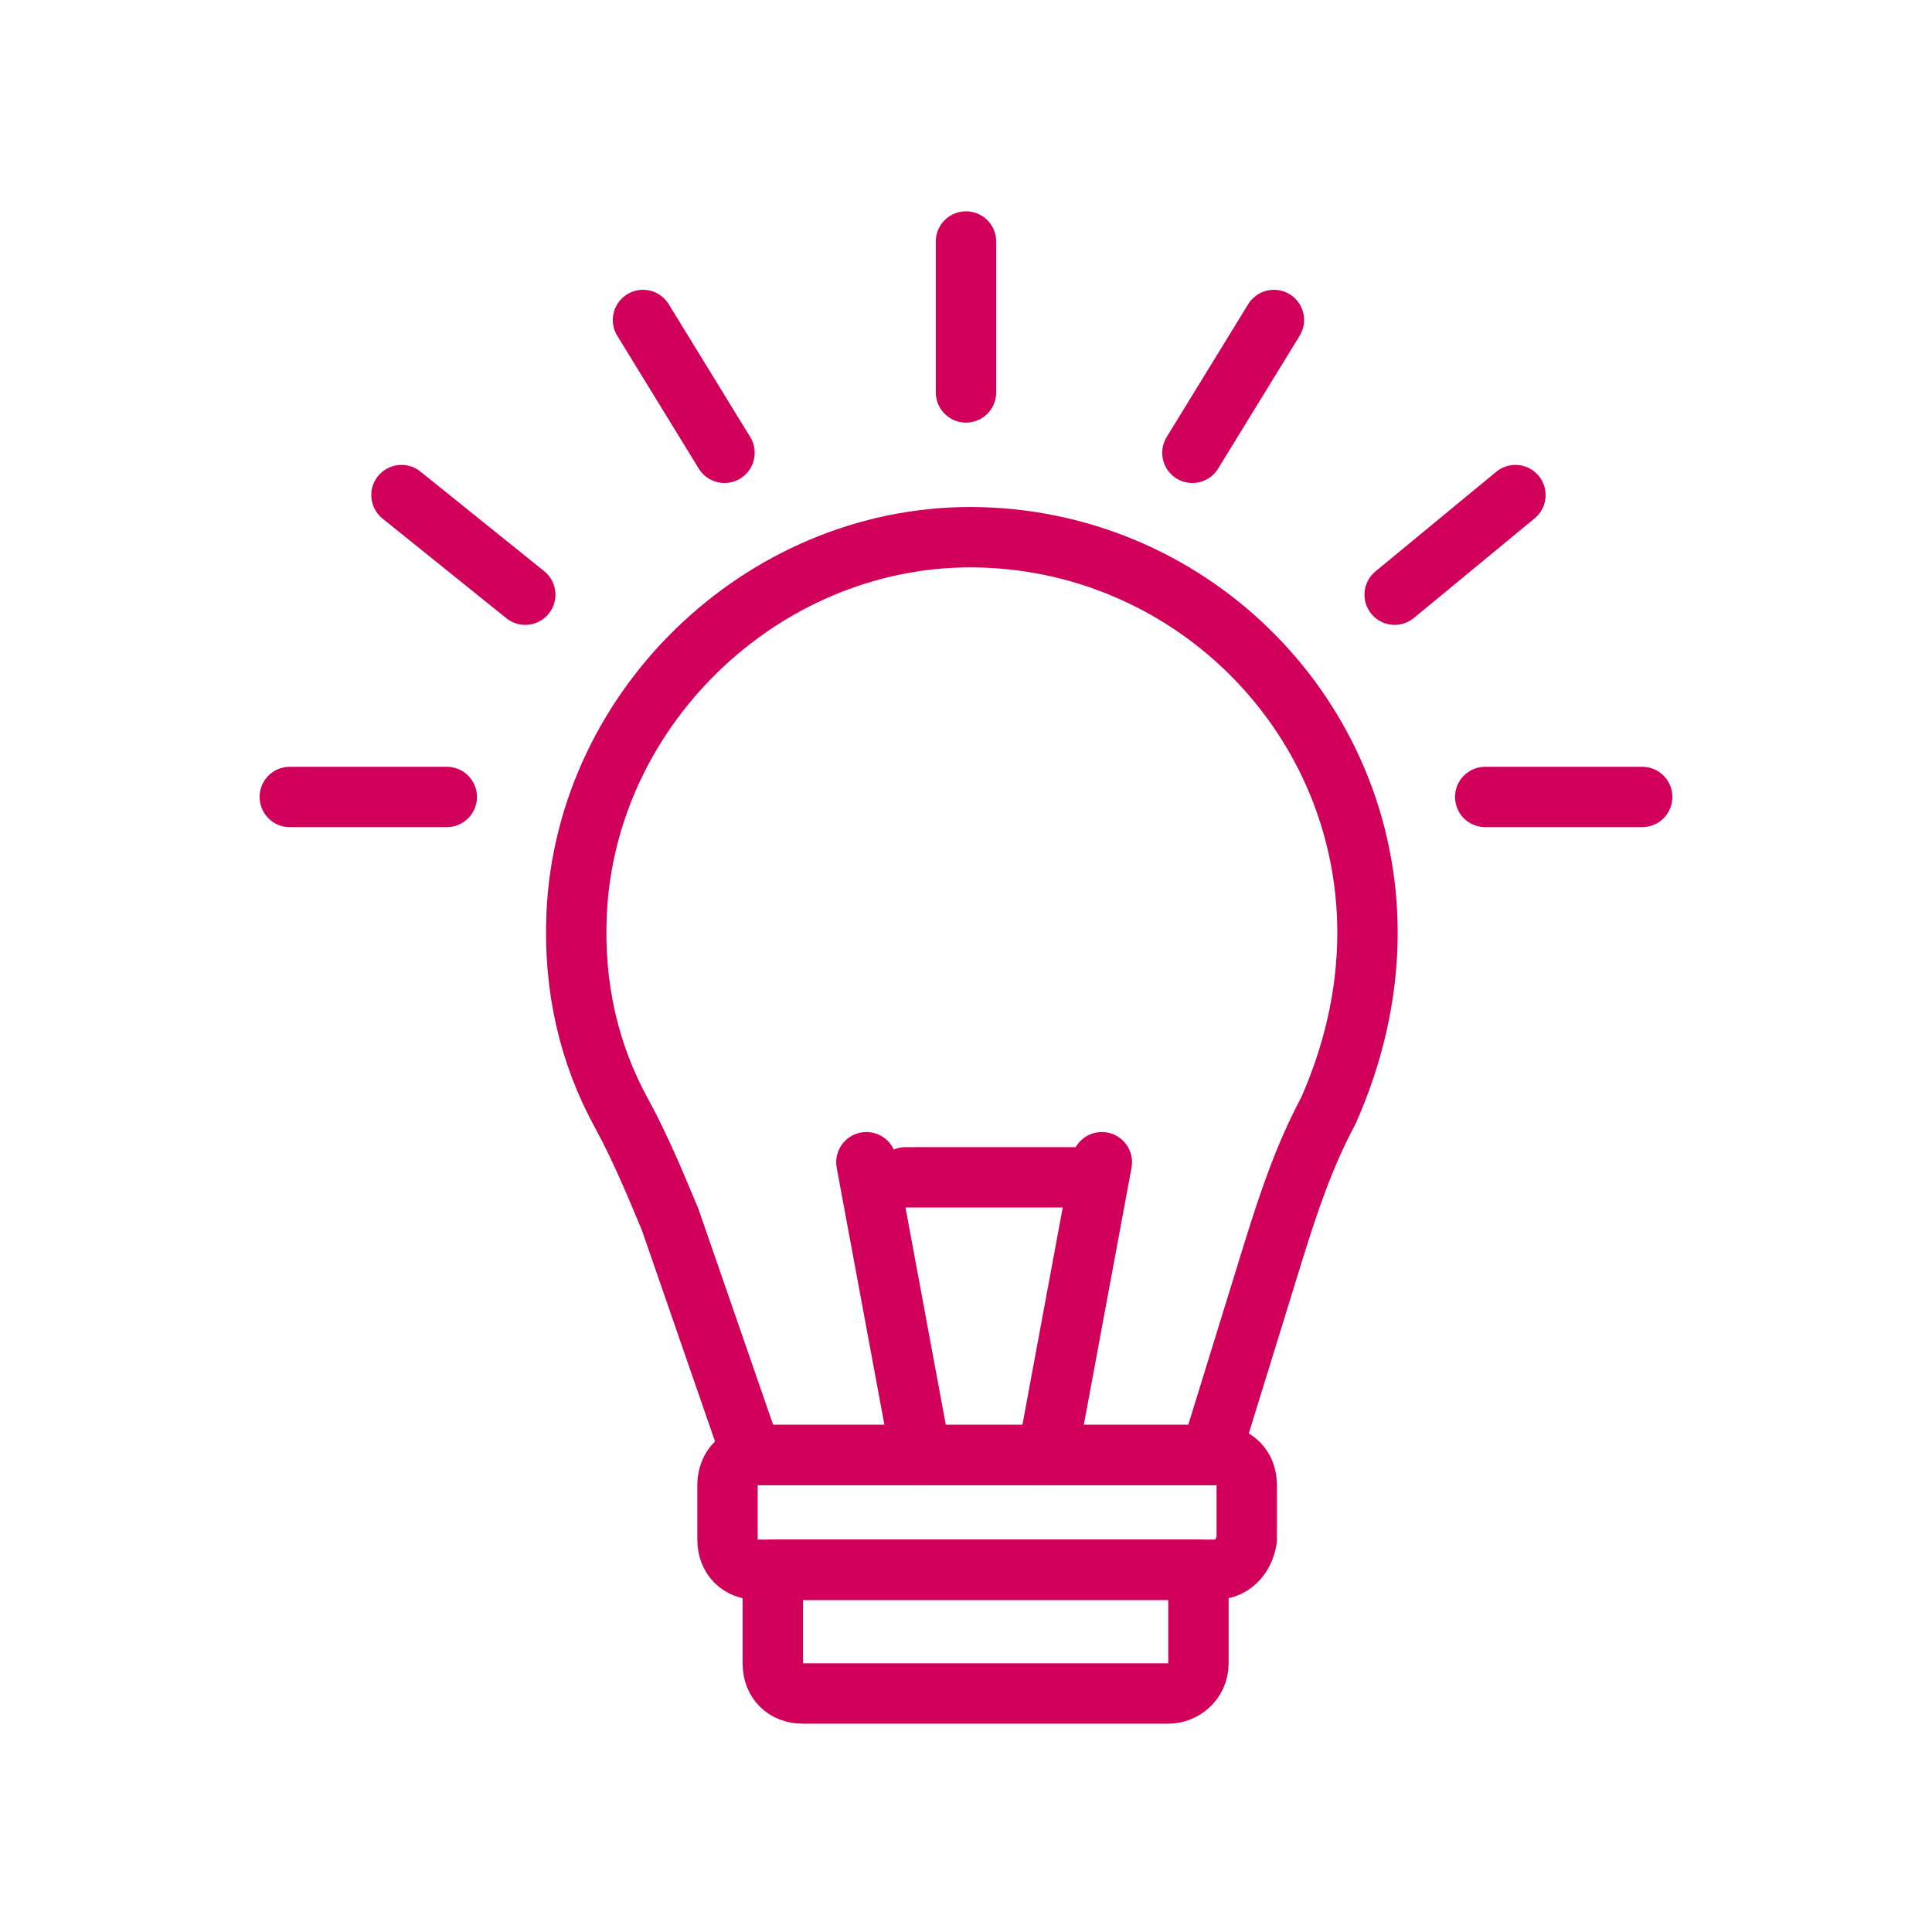
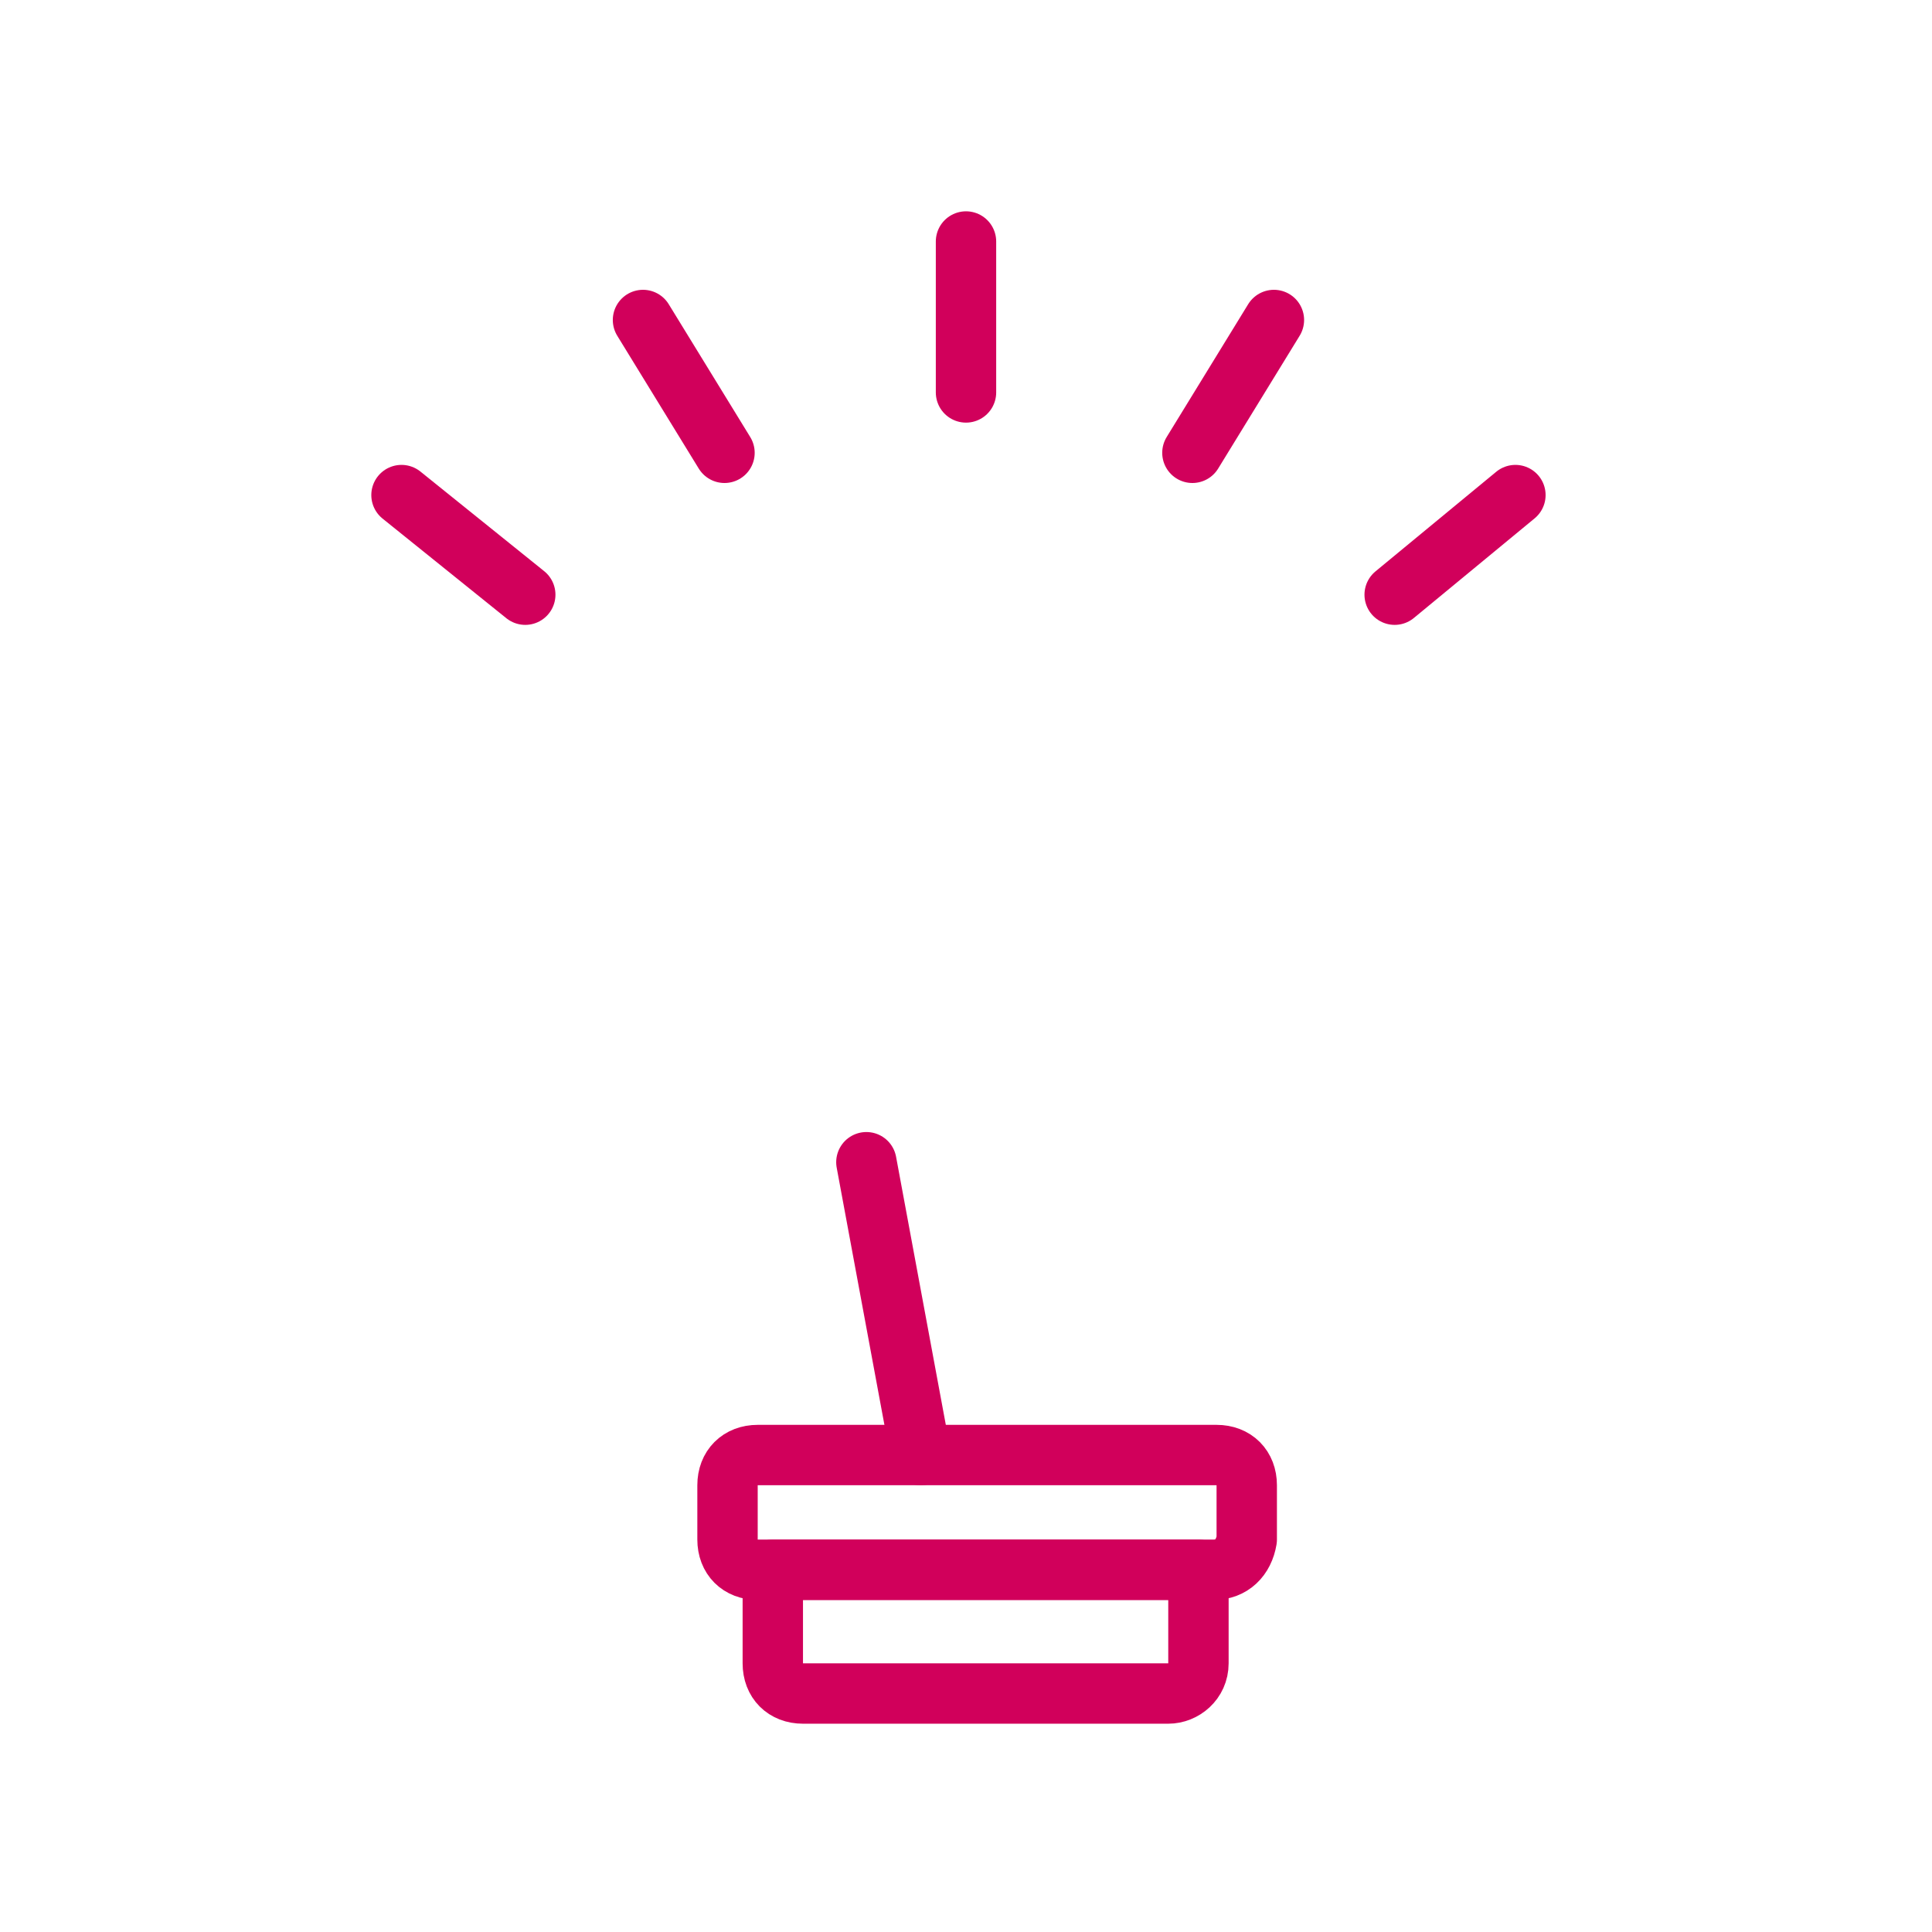
<svg xmlns="http://www.w3.org/2000/svg" width="64" height="64" viewBox="0 0 64 64" fill="none">
-   <path d="M45.3 30.9C45.3 23.8 39.6 18 32.5 17.8C25.5 17.6 19.4 23.3 19.1 30.3C19 32.7 19.5 34.9 20.6 36.9C21.2 38 21.7 39.2 22.2 40.4L24.9 48.2H32.1H40.1L42.2 41.4C42.7 39.8 43.2 38.3 44 36.8C44.8 35 45.3 33 45.3 30.9Z" stroke="#D1005B" stroke-width="2" stroke-miterlimit="10" stroke-linecap="round" stroke-linejoin="round" />
  <path d="M40.2 52H25.1C24.5 52 24.1 51.6 24.1 51V49.2C24.1 48.6 24.5 48.2 25.1 48.2H40.3C40.9 48.2 41.3 48.6 41.3 49.2V51C41.2 51.6 40.8 52 40.2 52Z" stroke="#D1005B" stroke-width="2" stroke-miterlimit="10" stroke-linecap="round" stroke-linejoin="round" />
  <path d="M38.7 56.1H26.6C26 56.1 25.6 55.7 25.6 55.1V52H39.7V55.1C39.7 55.7 39.2 56.1 38.7 56.1Z" stroke="#D1005B" stroke-width="2" stroke-miterlimit="10" stroke-linecap="round" stroke-linejoin="round" />
  <path d="M32 8V13" stroke="#D1005B" stroke-width="2" stroke-miterlimit="10" stroke-linecap="round" stroke-linejoin="round" />
  <path d="M42.2 10.6L39.5 15" stroke="#D1005B" stroke-width="2" stroke-miterlimit="10" stroke-linecap="round" stroke-linejoin="round" />
  <path d="M50.2 16.4L46.2 19.7" stroke="#D1005B" stroke-width="2" stroke-miterlimit="10" stroke-linecap="round" stroke-linejoin="round" />
  <path d="M21.3 10.6L24 15" stroke="#D1005B" stroke-width="2" stroke-miterlimit="10" stroke-linecap="round" stroke-linejoin="round" />
  <path d="M13.3 16.4L17.4 19.7" stroke="#D1005B" stroke-width="2" stroke-miterlimit="10" stroke-linecap="round" stroke-linejoin="round" />
-   <path d="M9.6 26.4H14.8" stroke="#D1005B" stroke-width="2" stroke-miterlimit="10" stroke-linecap="round" stroke-linejoin="round" />
-   <path d="M54.4 26.4H49.2" stroke="#D1005B" stroke-width="2" stroke-miterlimit="10" stroke-linecap="round" stroke-linejoin="round" />
  <path d="M30.5 48.2L28.7 38.5" stroke="#D1005B" stroke-width="2" stroke-miterlimit="10" stroke-linecap="round" stroke-linejoin="round" />
-   <path d="M34.7 48.2L36.5 38.5" stroke="#D1005B" stroke-width="2" stroke-miterlimit="10" stroke-linecap="round" stroke-linejoin="round" />
-   <path d="M30 39H36" stroke="#D1005B" stroke-width="2" stroke-miterlimit="10" stroke-linecap="round" stroke-linejoin="round" />
</svg>